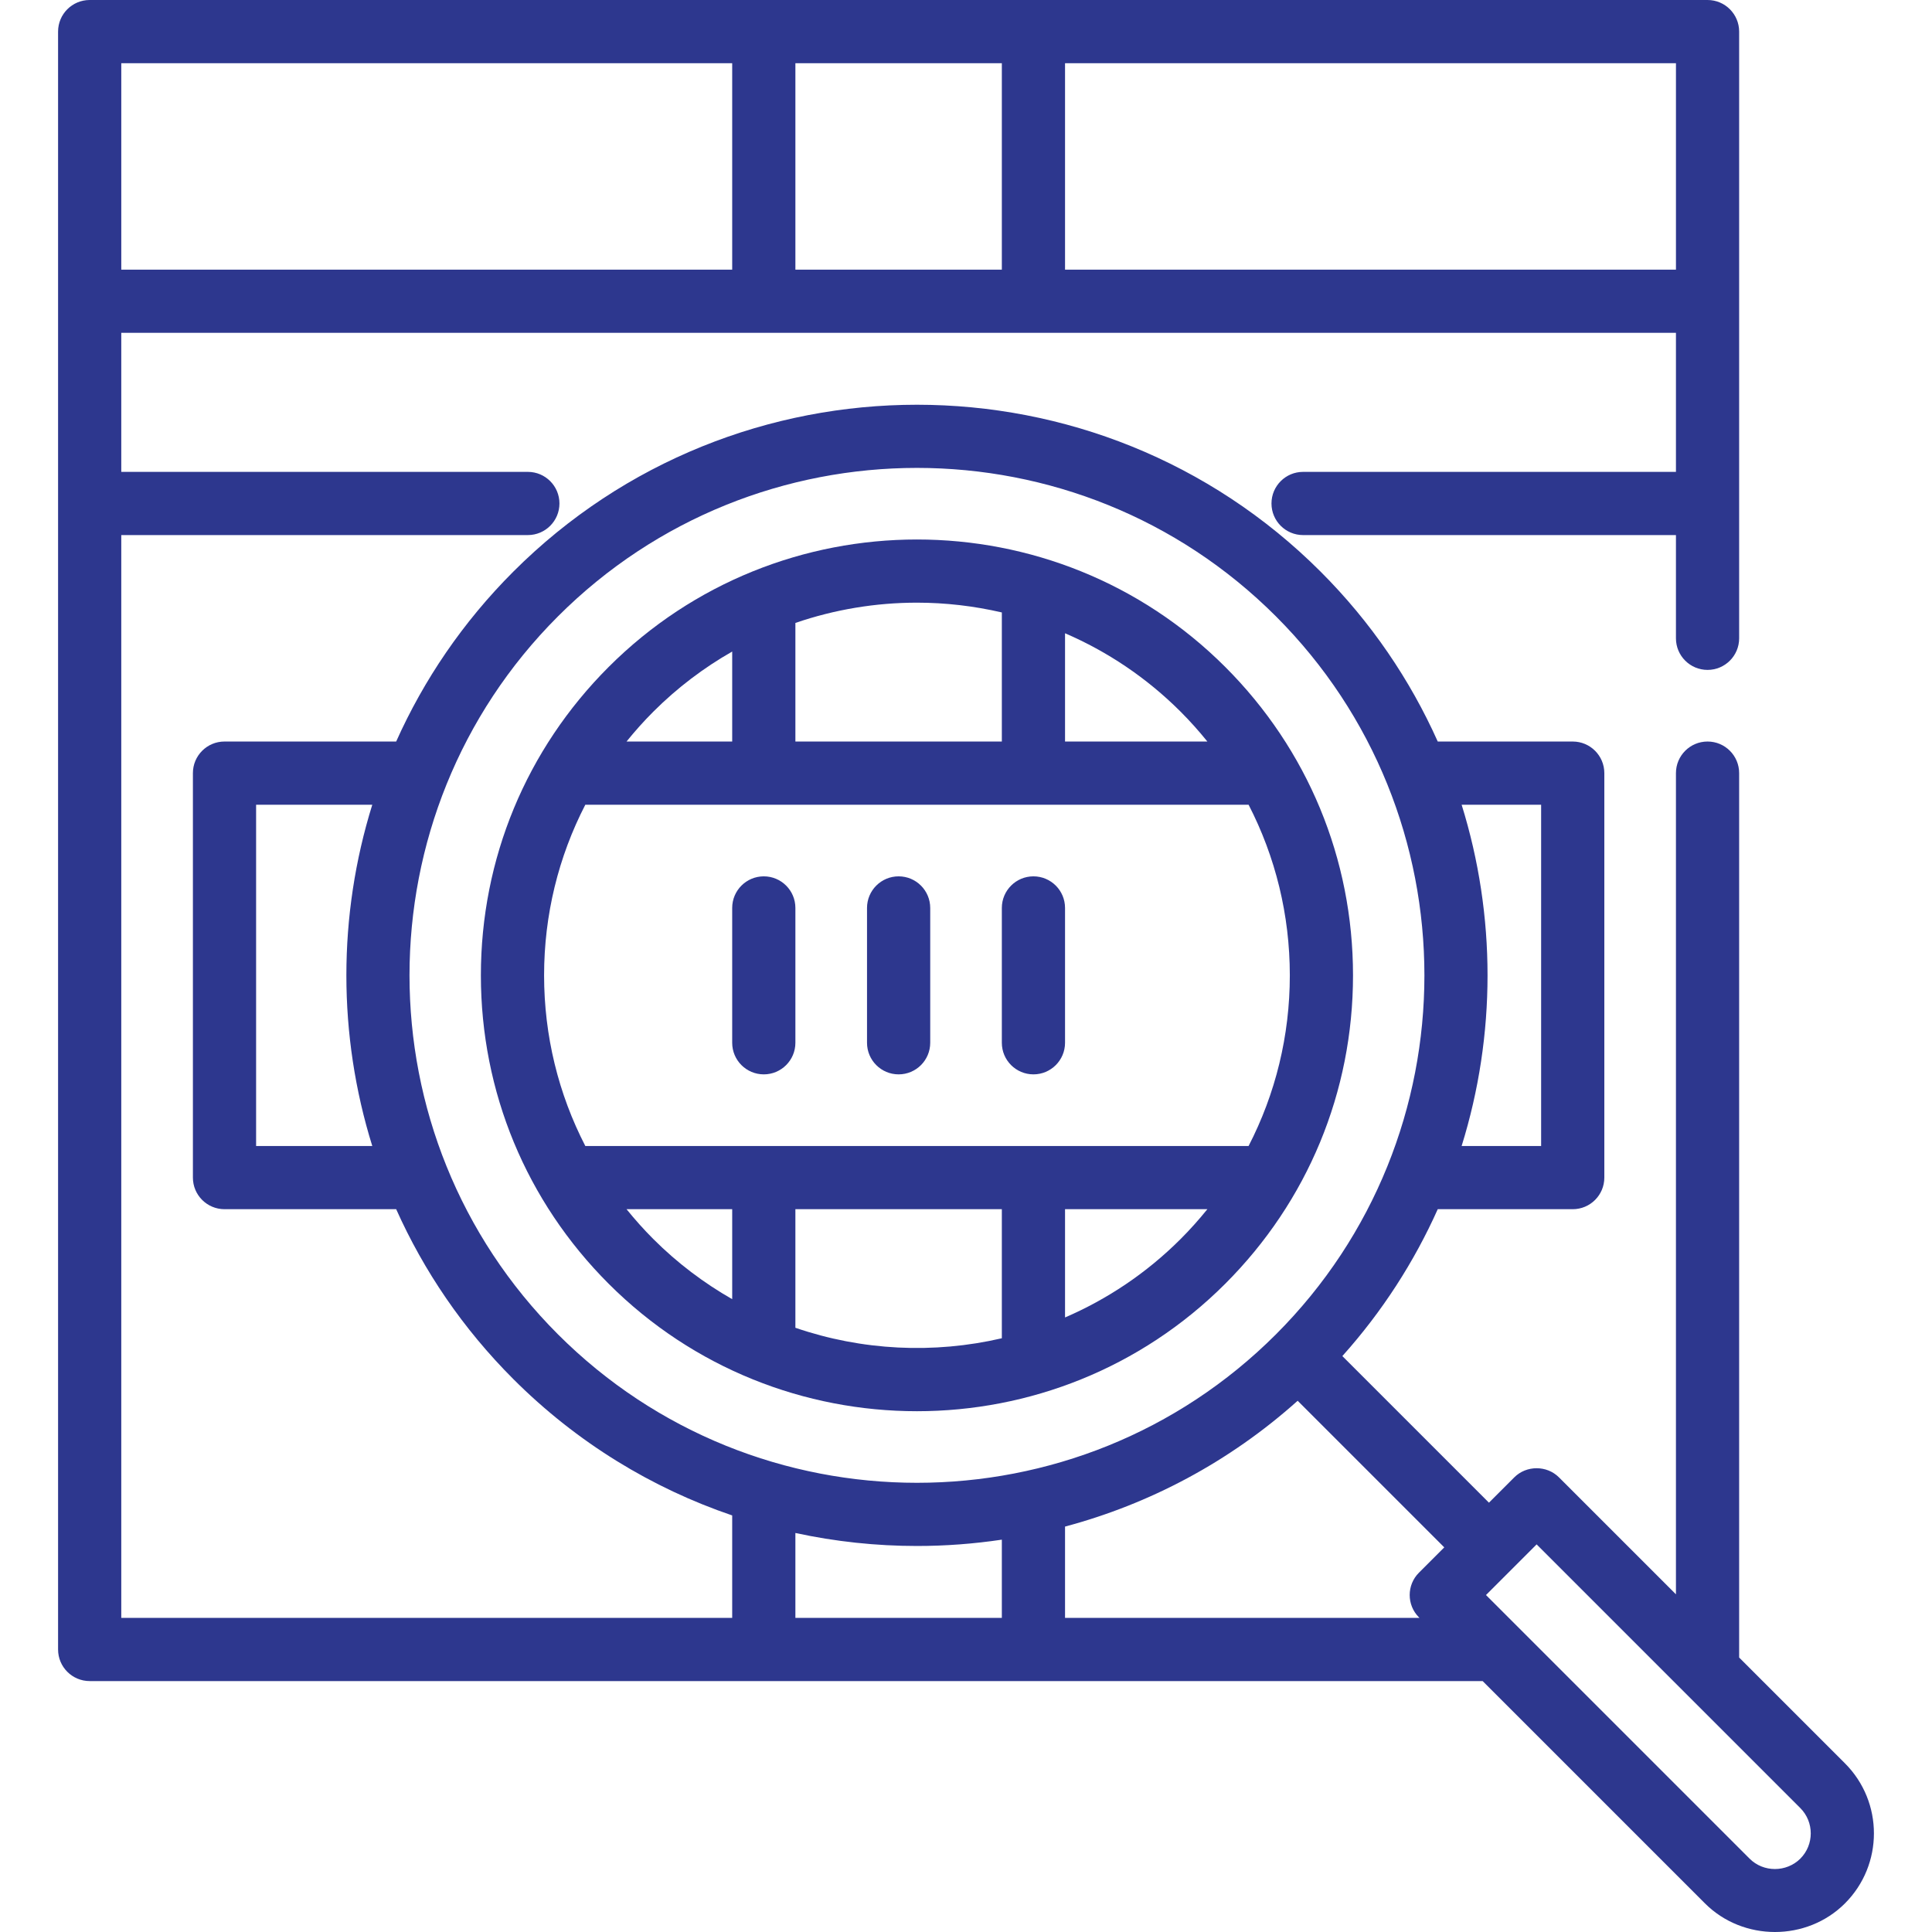
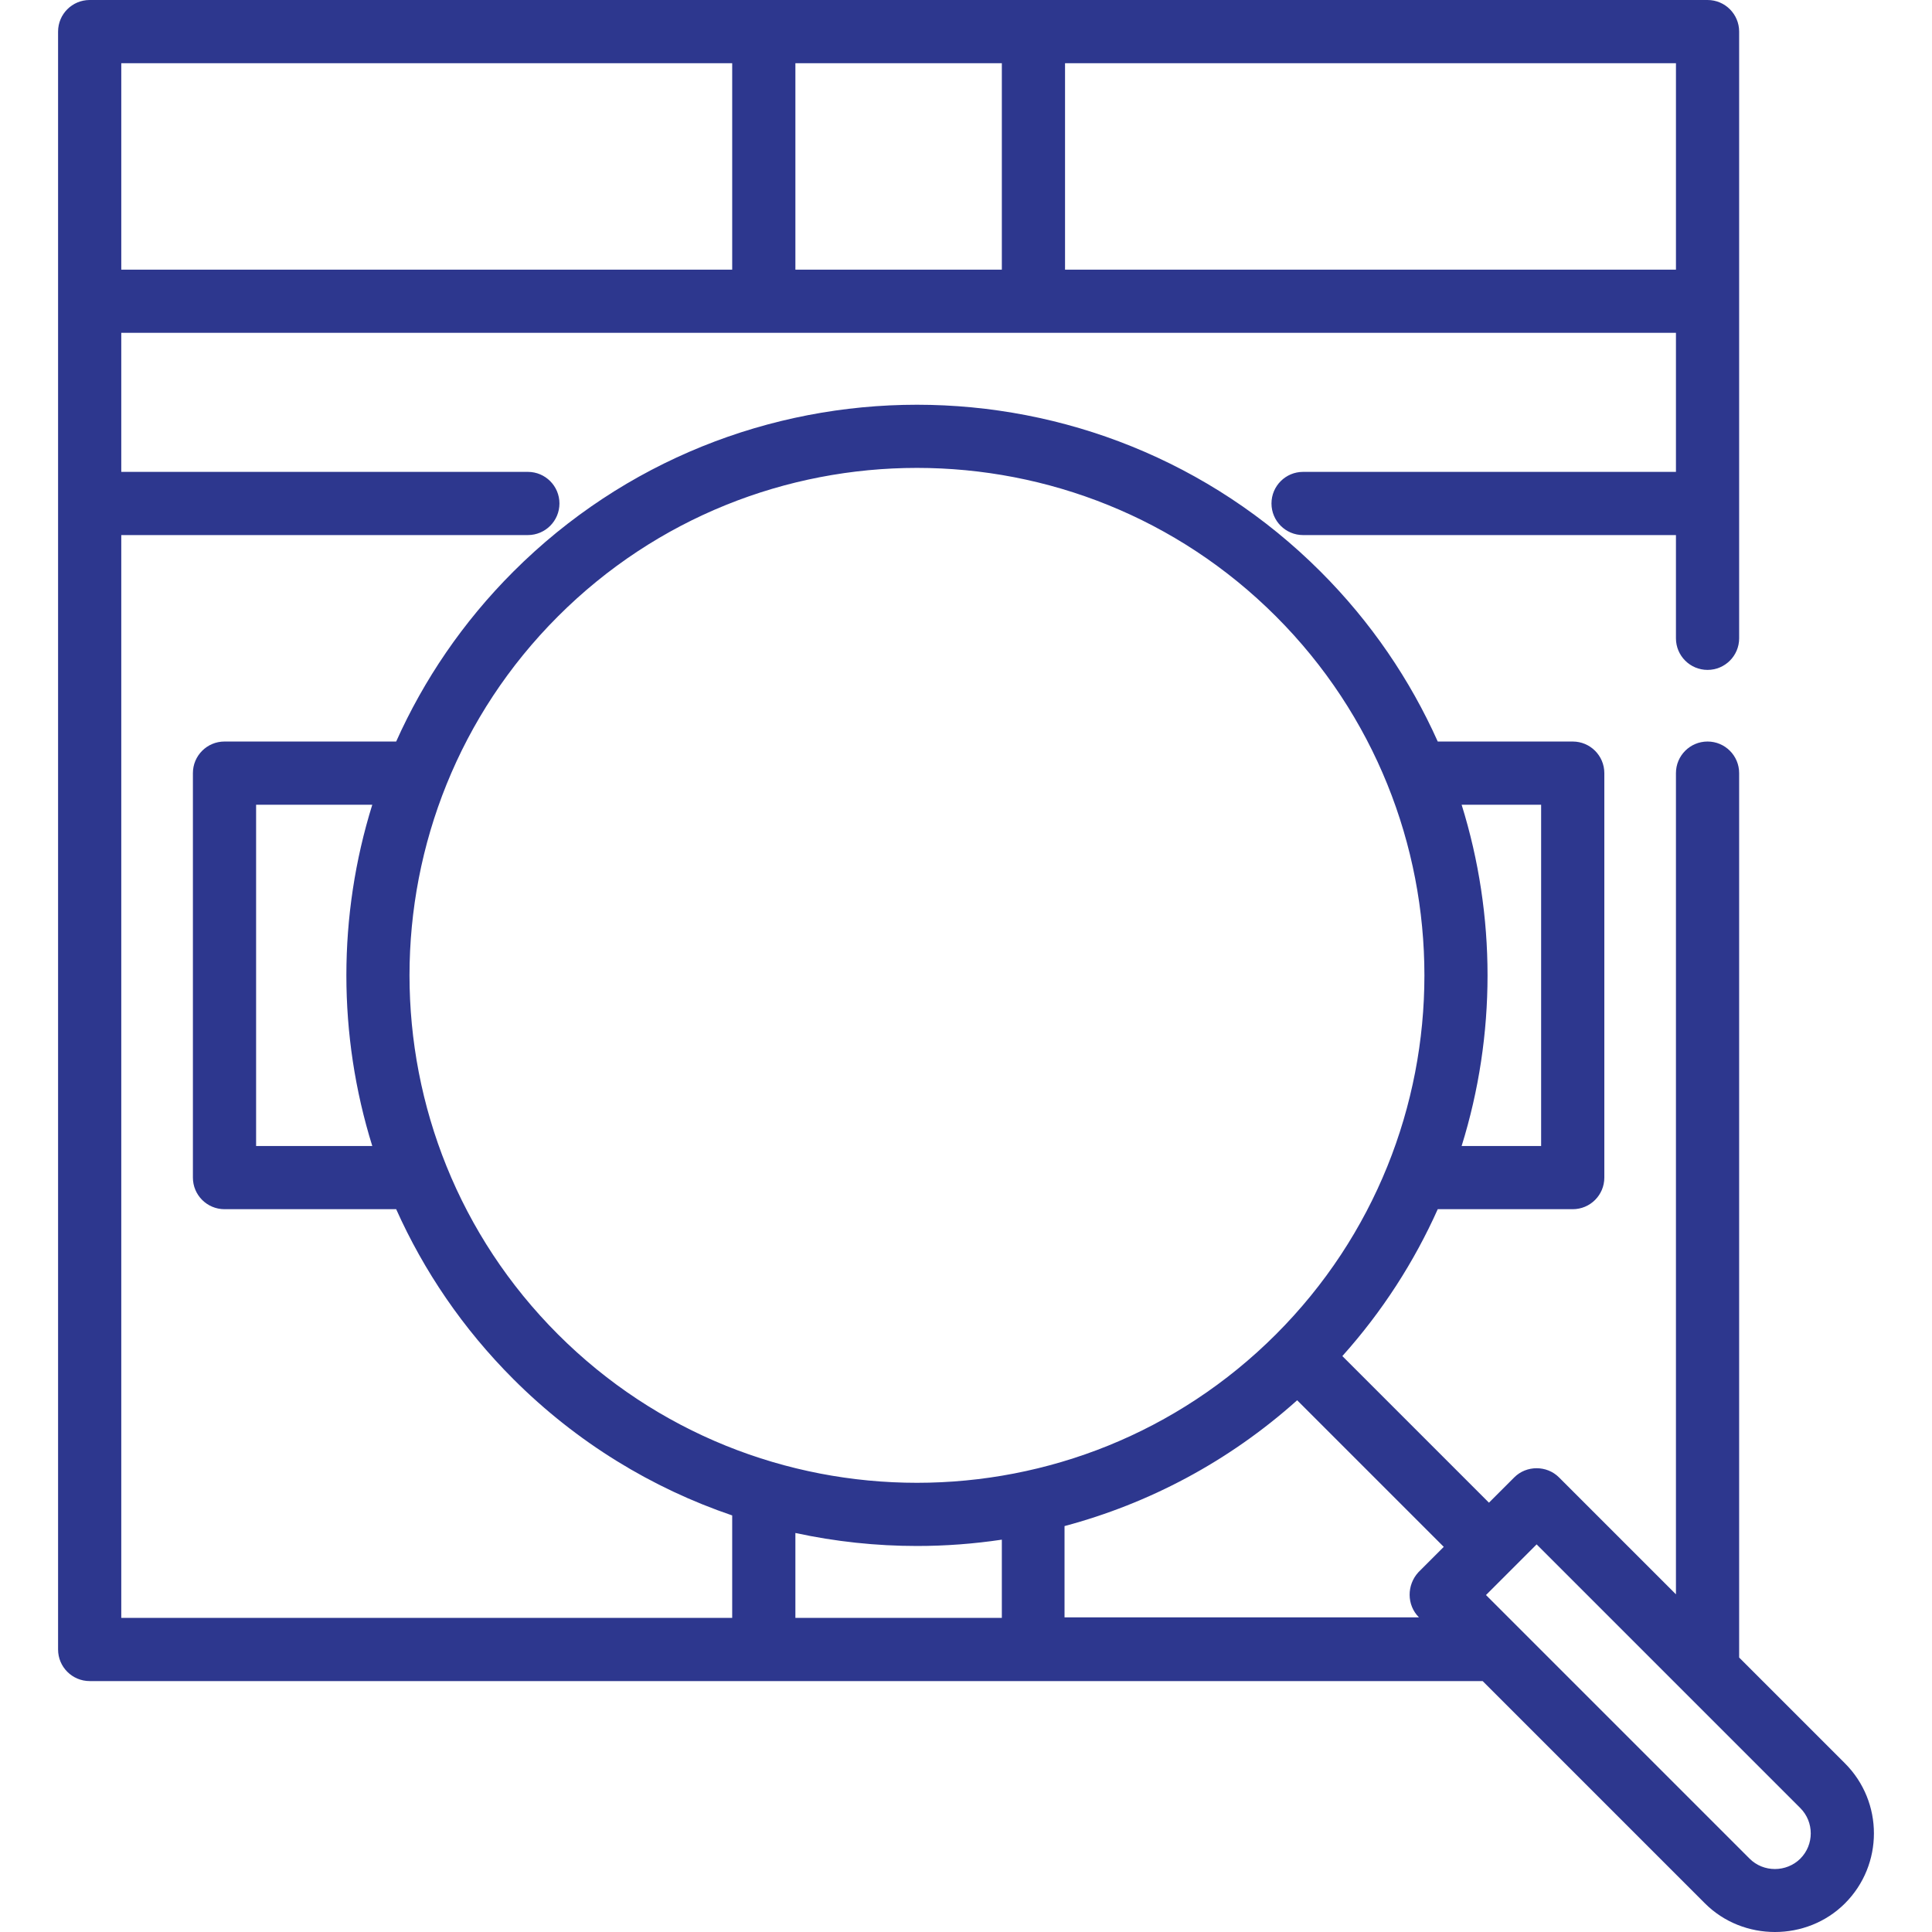
<svg xmlns="http://www.w3.org/2000/svg" version="1.1" id="Layer_1" x="0px" y="0px" viewBox="0 0 512 512" style="enable-background:new 0 0 512 512;" xml:space="preserve" width="300" height="300">
  <g width="100%" height="100%" transform="matrix(1,0,0,1,0,0)">
    <g>
      <g>
-         <path d="M202.413,232.241c-4.625,0-8.374,3.749-8.374,8.374v35.729c0,4.625,3.749,8.374,8.374,8.374&#10;&#09;&#09;&#09;c4.625,0,8.374-3.749,8.374-8.374v-35.729C210.787,235.99,207.038,232.241,202.413,232.241z" fill="#2d378e" fill-opacity="1" data-original-color="#000000ff" stroke="none" stroke-opacity="1" />
-       </g>
+         </g>
    </g>
    <g>
      <g>
-         <path d="M238.143,232.241c-4.625,0-8.374,3.749-8.374,8.374v35.729c0,4.625,3.749,8.374,8.374,8.374&#10;&#09;&#09;&#09;c4.625,0,8.374-3.749,8.374-8.374v-35.729C246.517,235.99,242.767,232.241,238.143,232.241z" fill="#2d378e" fill-opacity="1" data-original-color="#000000ff" stroke="none" stroke-opacity="1" />
-       </g>
+         </g>
    </g>
    <g>
      <g>
-         <path d="M273.872,232.241c-4.625,0-8.374,3.749-8.374,8.374v35.729c0,4.625,3.749,8.374,8.374,8.374s8.374-3.749,8.374-8.374&#10;&#09;&#09;&#09;v-35.729C282.246,235.99,278.497,232.241,273.872,232.241z" fill="#2d378e" fill-opacity="1" data-original-color="#000000ff" stroke="none" stroke-opacity="1" />
-       </g>
+         </g>
    </g>
    <g>
      <g>
-         <path d="M324.717,176.764c-45.057-45.057-118.371-45.058-163.43,0c-21.827,21.826-33.848,50.847-33.848,81.715&#10;&#09;&#09;&#09;c0,30.868,12.021,59.888,33.848,81.715c22.528,22.529,52.121,33.793,81.715,33.793c29.593,0,59.186-11.265,81.714-33.793&#10;&#09;&#09;&#09;c21.827-21.826,33.848-50.847,33.847-81.715C358.564,227.612,346.543,198.592,324.717,176.764z M282.246,167.821&#10;&#09;&#09;&#09;c11.126,4.8,21.553,11.71,30.629,20.787c2.523,2.523,4.879,5.167,7.091,7.904h-37.72V167.821z M210.787,165.085&#10;&#09;&#09;&#09;c10.417-3.575,21.316-5.373,32.217-5.373c7.552,0,15.101,0.878,22.494,2.594v34.205h-54.711V165.085z M173.131,188.608&#10;&#09;&#09;&#09;c6.378-6.378,13.426-11.676,20.908-15.941v23.845h-28C168.251,193.775,170.607,191.131,173.131,188.608z M194.039,344.293&#10;&#09;&#09;&#09;c-7.482-4.266-14.531-9.564-20.908-15.941c-2.523-2.523-4.879-5.167-7.091-7.904h28V344.293z M265.498,354.653&#10;&#09;&#09;&#09;c-18.061,4.194-37.075,3.274-54.711-2.779v-31.426h54.711V354.653z M312.875,328.352c-9.076,9.076-19.503,15.987-30.629,20.787&#10;&#09;&#09;&#09;v-28.691h37.72C317.754,323.185,315.398,325.829,312.875,328.352z M155.115,303.7c-7.129-13.818-10.926-29.223-10.926-45.22&#10;&#09;&#09;&#09;s3.797-31.402,10.926-45.22h175.774c7.129,13.818,10.927,29.223,10.927,45.22s-3.797,31.402-10.927,45.22H155.115z" fill="#2d378e" fill-opacity="1" data-original-color="#000000ff" stroke="none" stroke-opacity="1" />
-       </g>
+         </g>
    </g>
    <g>
      <g>
-         <path d="M488.936,467.307l-28.044-28.044V204.886c0-4.625-3.749-8.374-8.374-8.374c-4.625,0-8.374,3.749-8.374,8.374v217.629&#10;&#09;&#09;&#09;l-31.001-31.001c-3.223-3.225-8.619-3.225-11.842,0l-6.712,6.711l-38.852-38.852c10.631-11.864,19.054-25.017,25.28-38.924h35.773&#10;&#09;&#09;&#09;c4.625,0,8.374-3.749,8.374-8.374V204.887c0-4.625-3.749-8.374-8.374-8.374h-35.773c-7.311-16.331-17.648-31.625-31.034-45.011&#10;&#09;&#09;&#09;c-58.989-58.988-154.971-58.988-213.958,0c-13.386,13.385-23.724,28.68-31.035,45.01H59.496c-4.625,0-8.374,3.749-8.374,8.374&#10;&#09;&#09;&#09;v107.188c0,4.625,3.749,8.374,8.374,8.374h45.494c7.311,16.331,17.648,31.625,31.034,45.011&#10;&#09;&#09;&#09;c16.884,16.884,36.803,28.927,58.014,36.146v27.148H32.139V141.801h107.746c4.625,0,8.374-3.749,8.374-8.374&#10;&#09;&#09;&#09;c0-4.625-3.749-8.374-8.374-8.374H32.139V88.207h412.005v36.846H345.33c-4.625,0-8.374,3.749-8.374,8.374&#10;&#09;&#09;&#09;c0,4.625,3.749,8.374,8.374,8.374h98.814v27.355c0,4.625,3.749,8.374,8.374,8.374c4.625,0,8.374-3.749,8.374-8.374V8.374&#10;&#09;&#09;&#09;c0-4.625-3.749-8.374-8.374-8.374H23.765c-4.625,0-8.374,3.749-8.374,8.374v428.753c0,4.625,3.749,8.374,8.374,8.374h369.152&#10;&#09;&#09;&#09;l58.912,58.913c10.115,10.115,26.992,10.115,37.107,0C499.167,494.183,499.167,477.537,488.936,467.307z M387.347,213.26h21.068&#10;&#09;&#09;&#09;v90.44h-21.068C396.502,274.306,396.502,242.654,387.347,213.26z M98.658,303.7H67.87v-90.44h30.789&#10;&#09;&#09;&#09;C89.504,242.654,89.504,274.306,98.658,303.7z M282.246,16.748h161.899v54.711H282.246V16.748z M210.787,16.748h54.711v54.711&#10;&#09;&#09;&#09;h-54.711V16.748z M32.14,16.748h161.899v54.711H32.14V16.748z M147.867,353.616c-52.459-52.457-52.459-137.815,0-190.274&#10;&#09;&#09;&#09;c26.23-26.229,60.683-39.344,95.137-39.344c34.453,0,68.906,13.115,95.136,39.344c52.459,52.459,52.459,137.815,0,190.274&#10;&#09;&#09;&#09;S200.326,406.073,147.867,353.616z M265.498,428.753h-54.711v-22.497c10.605,2.294,21.411,3.445,32.217,3.445&#10;&#09;&#09;&#09;c7.521,0,15.041-0.563,22.494-1.675V428.753z M376.037,428.619l0.133,0.133h-93.924v-24.193&#10;&#09;&#09;&#09;c22.293-5.949,43.48-17.065,61.649-33.344l38.852,38.852l-6.71,6.71C372.766,420.047,372.766,425.349,376.037,428.619z&#10;&#09;&#09;&#09; M477.094,492.571c-3.68,3.635-9.746,3.676-13.422,0L393.8,422.699l13.422-13.422l69.872,69.872&#10;&#09;&#09;&#09;C480.794,482.85,480.794,488.871,477.094,492.571z" fill="#2d378e" fill-opacity="1" data-original-color="#000000ff" stroke="none" stroke-opacity="1" />
+         <path d="M488.936,467.307l-28.044-28.044V204.886c0-4.625-3.749-8.374-8.374-8.374c-4.625,0-8.374,3.749-8.374,8.374v217.629&#10;&#09;&#09;&#09;l-31.001-31.001c-3.223-3.225-8.619-3.225-11.842,0l-6.712,6.711l-38.852-38.852c10.631-11.864,19.054-25.017,25.28-38.924h35.773&#10;&#09;&#09;&#09;c4.625,0,8.374-3.749,8.374-8.374V204.887c0-4.625-3.749-8.374-8.374-8.374h-35.773c-7.311-16.331-17.648-31.625-31.034-45.011&#10;&#09;&#09;&#09;c-58.989-58.988-154.971-58.988-213.958,0c-13.386,13.385-23.724,28.68-31.035,45.01H59.496c-4.625,0-8.374,3.749-8.374,8.374&#10;&#09;&#09;&#09;v107.188c0,4.625,3.749,8.374,8.374,8.374h45.494c7.311,16.331,17.648,31.625,31.034,45.011&#10;&#09;&#09;&#09;c16.884,16.884,36.803,28.927,58.014,36.146v27.148H32.139V141.801h107.746c4.625,0,8.374-3.749,8.374-8.374&#10;&#09;&#09;&#09;c0-4.625-3.749-8.374-8.374-8.374H32.139V88.207h412.005v36.846H345.33c-4.625,0-8.374,3.749-8.374,8.374&#10;&#09;&#09;&#09;c0,4.625,3.749,8.374,8.374,8.374h98.814v27.355c0,4.625,3.749,8.374,8.374,8.374c4.625,0,8.374-3.749,8.374-8.374V8.374&#10;&#09;&#09;&#09;c0-4.625-3.749-8.374-8.374-8.374H23.765c-4.625,0-8.374,3.749-8.374,8.374v428.753c0,4.625,3.749,8.374,8.374,8.374h369.152&#10;&#09;&#09;&#09;l58.912,58.913c10.115,10.115,26.992,10.115,37.107,0C499.167,494.183,499.167,477.537,488.936,467.307z M387.347,213.26h21.068&#10;&#09;&#09;&#09;v90.44h-21.068C396.502,274.306,396.502,242.654,387.347,213.26z M98.658,303.7H67.87v-90.44h30.789&#10;&#09;&#09;&#09;C89.504,242.654,89.504,274.306,98.658,303.7z M282.246,16.748h161.899v54.711H282.246V16.748z M210.787,16.748h54.711v54.711&#10;&#09;&#09;&#09;h-54.711V16.748z M32.14,16.748h161.899v54.711H32.14V16.748z M147.867,353.616c-52.459-52.457-52.459-137.815,0-190.274&#10;&#09;&#09;&#09;c26.23-26.229,60.683-39.344,95.137-39.344c34.453,0,68.906,13.115,95.136,39.344c52.459,52.459,52.459,137.815,0,190.274&#10;&#09;&#09;&#09;S200.326,406.073,147.867,353.616z M265.498,428.753h-54.711v-22.497c10.605,2.294,21.411,3.445,32.217,3.445&#10;&#09;&#09;&#09;c7.521,0,15.041-0.563,22.494-1.675V428.753z M376.037,428.619h-93.924v-24.193&#10;&#09;&#09;&#09;c22.293-5.949,43.48-17.065,61.649-33.344l38.852,38.852l-6.71,6.71C372.766,420.047,372.766,425.349,376.037,428.619z&#10;&#09;&#09;&#09; M477.094,492.571c-3.68,3.635-9.746,3.676-13.422,0L393.8,422.699l13.422-13.422l69.872,69.872&#10;&#09;&#09;&#09;C480.794,482.85,480.794,488.871,477.094,492.571z" fill="#2d378e" fill-opacity="1" data-original-color="#000000ff" stroke="none" stroke-opacity="1" />
      </g>
    </g>
    <g>
</g>
    <g>
</g>
    <g>
</g>
    <g>
</g>
    <g>
</g>
    <g>
</g>
    <g>
</g>
    <g>
</g>
    <g>
</g>
    <g>
</g>
    <g>
</g>
    <g>
</g>
    <g>
</g>
    <g>
</g>
    <g>
</g>
  </g>
</svg>